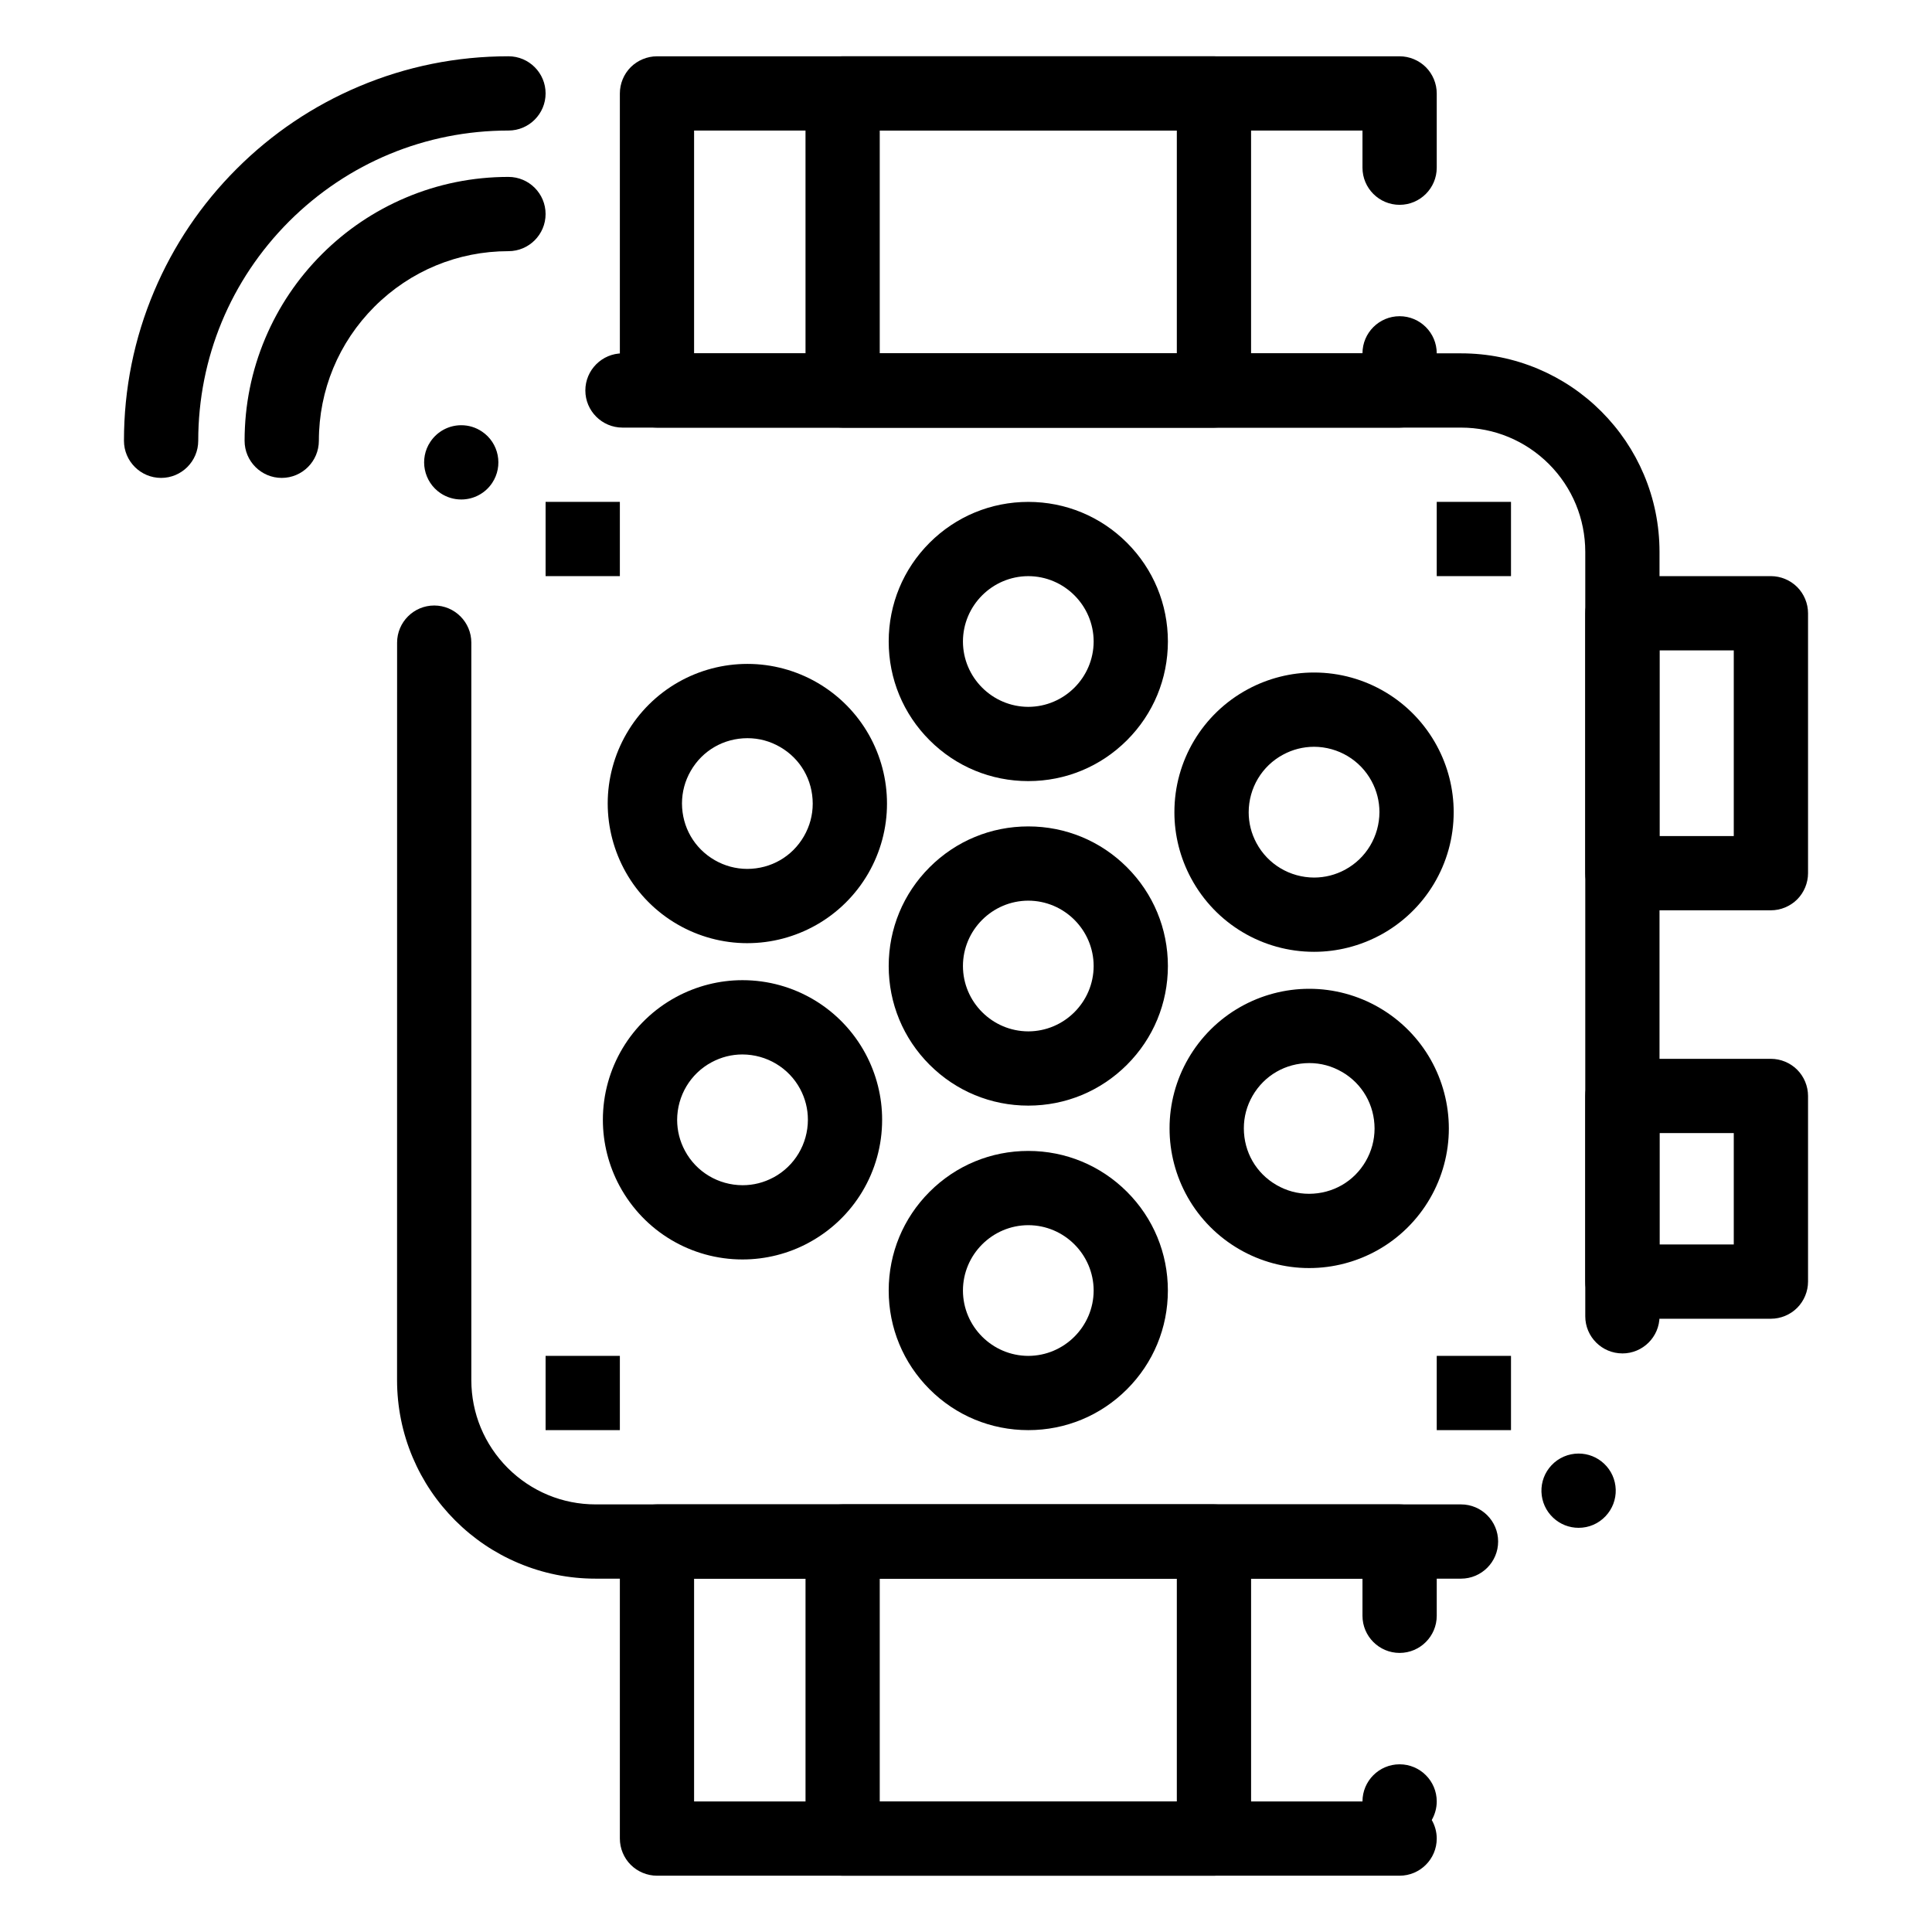
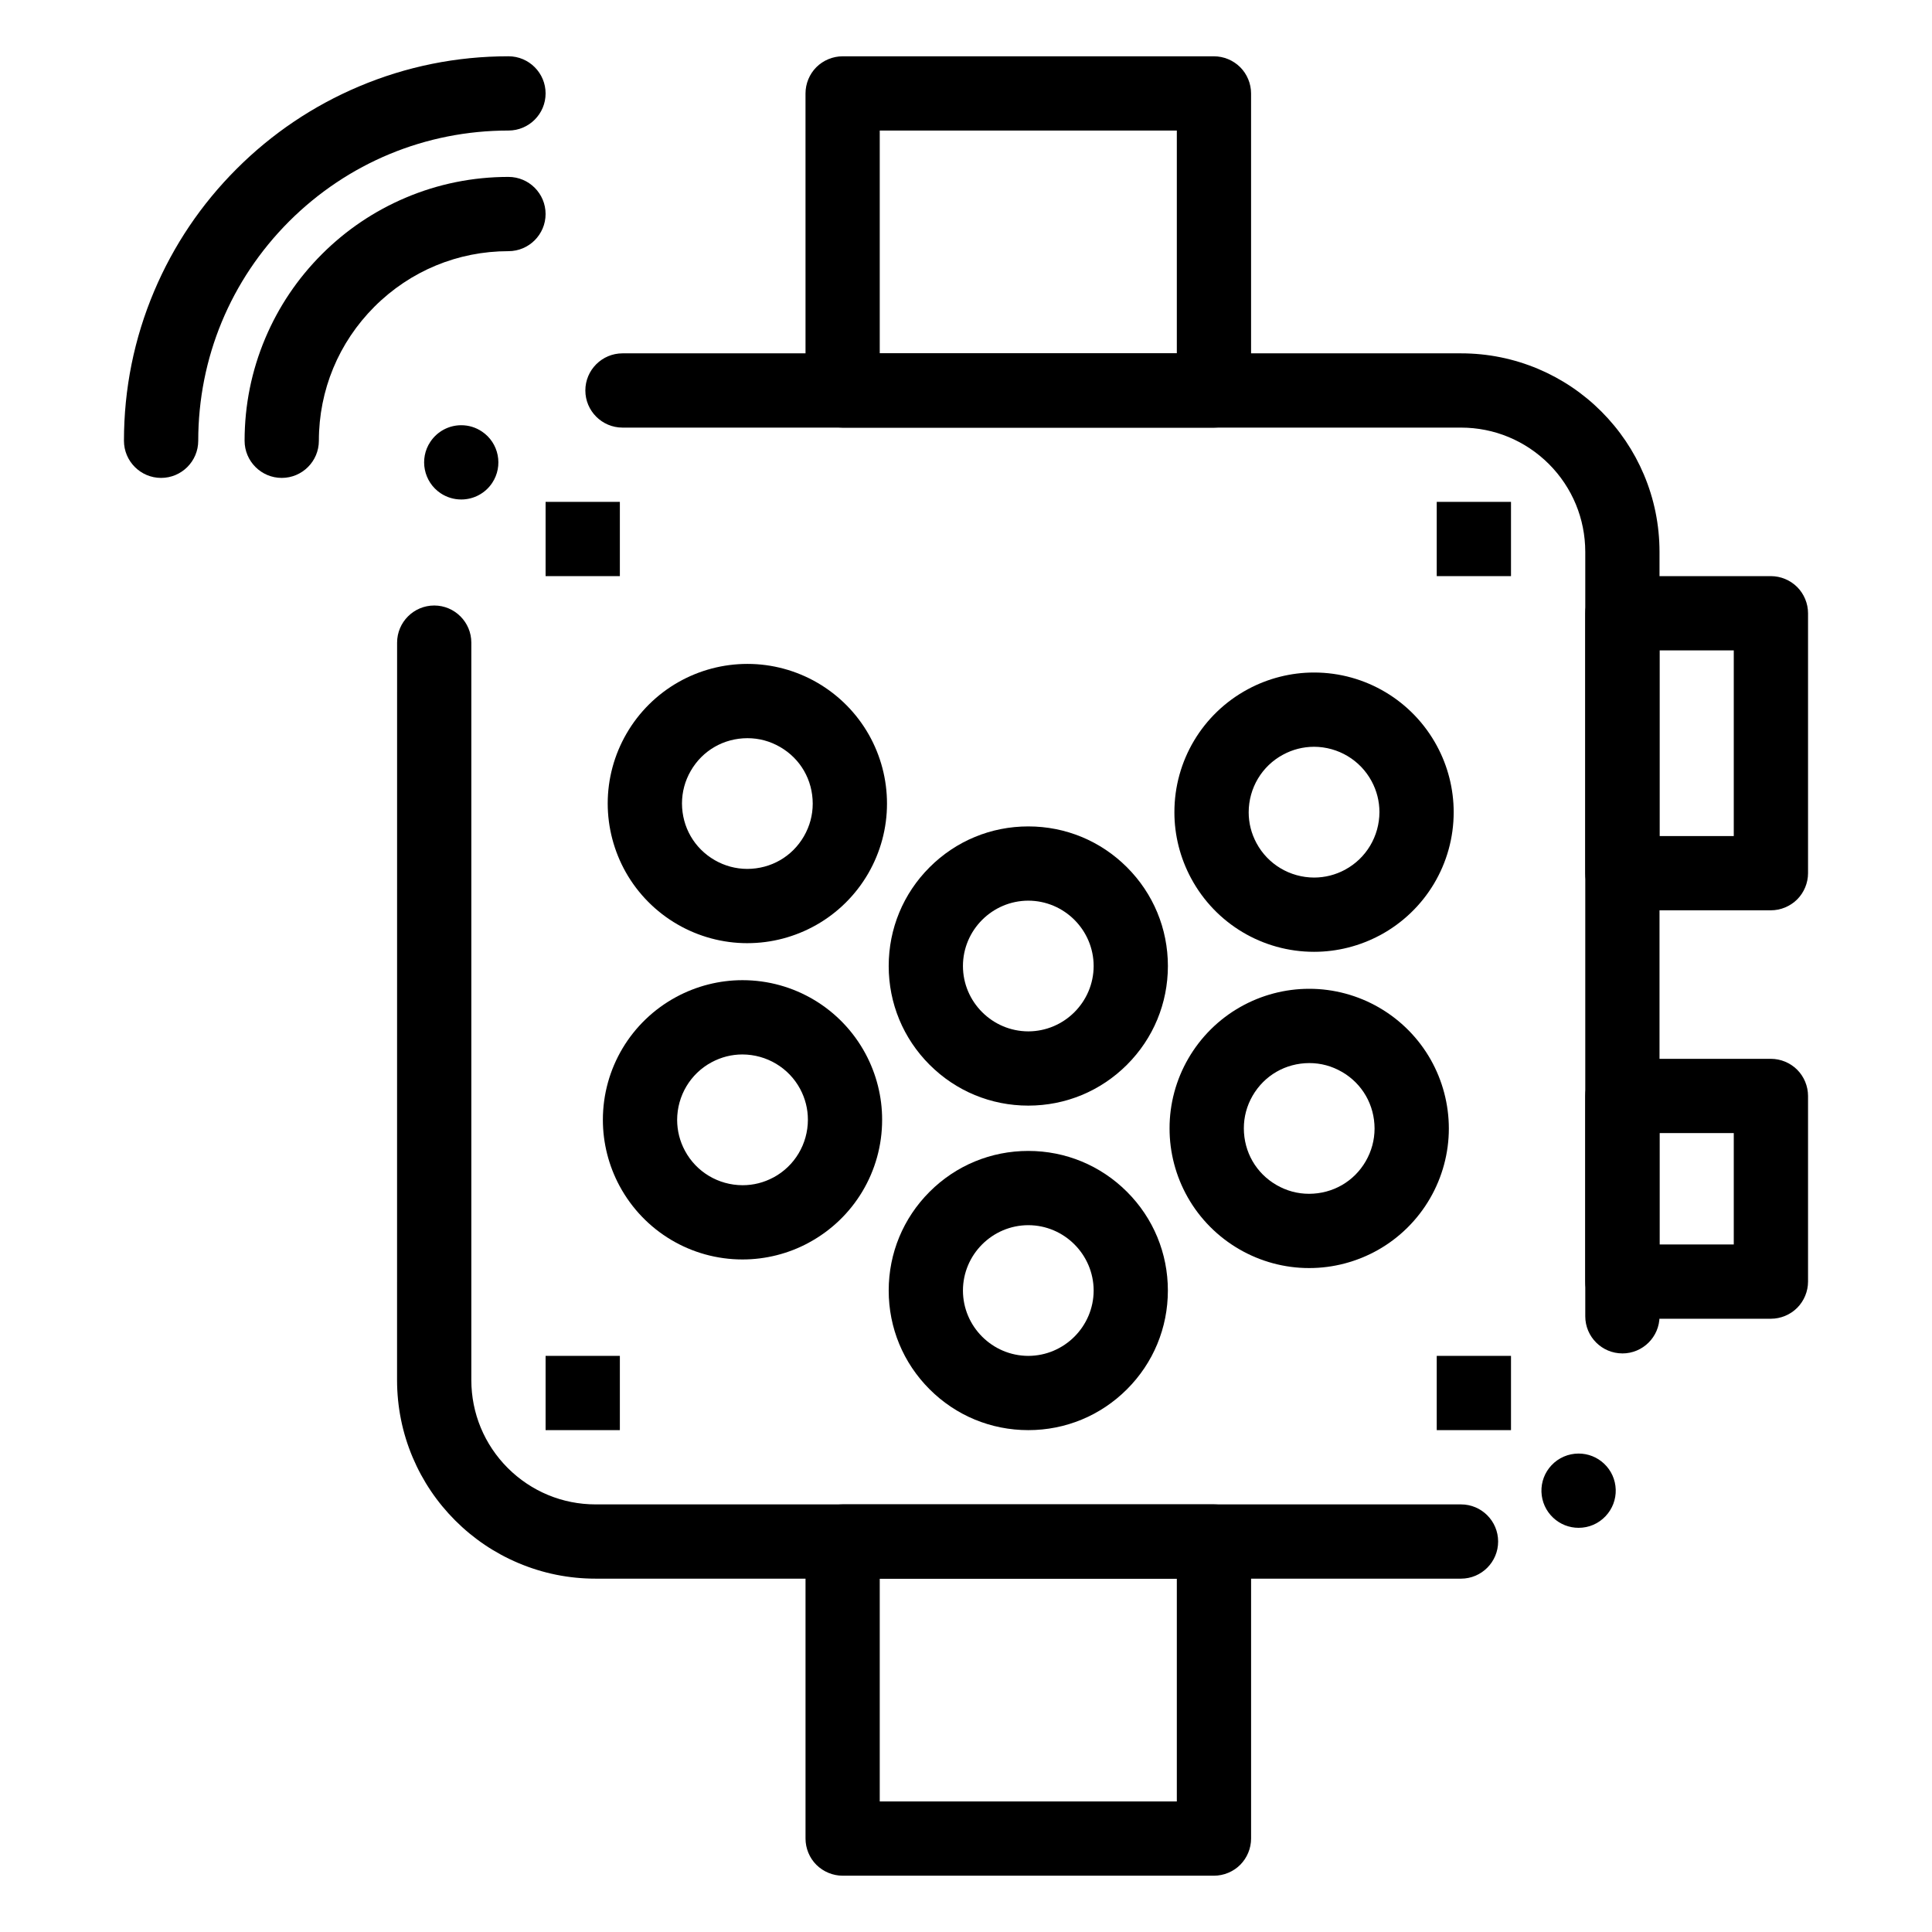
<svg xmlns="http://www.w3.org/2000/svg" fill="#000000" width="800px" height="800px" version="1.1" viewBox="144 144 512 512">
  <g>
    <path d="m416.51 437c-9.891 0-19.18-3.848-26.164-10.832-6.988-6.988-10.832-16.277-10.832-26.164 0-9.891 3.848-19.18 10.832-26.164 6.988-6.988 16.277-10.832 26.164-10.832 9.879 0 19.168 3.848 26.152 10.832 6.988 6.988 10.836 16.277 10.844 26.164-0.012 9.891-3.856 19.18-10.844 26.164-6.984 6.984-16.277 10.832-26.152 10.832zm0-54.316c-9.535 0.02-17.309 7.785-17.32 17.32 0.012 9.535 7.785 17.297 17.32 17.32 9.535-0.02 17.297-7.785 17.32-17.32-0.023-9.535-7.785-17.301-17.32-17.32z" />
-     <path d="m416.51 351c-9.891 0-19.18-3.848-26.164-10.832-6.988-6.988-10.832-16.277-10.832-26.164 0-9.879 3.848-19.18 10.832-26.164 6.988-6.977 16.277-10.832 26.164-10.832 9.879 0 19.168 3.856 26.152 10.832 6.988 6.988 10.836 16.285 10.844 26.164-0.012 9.891-3.856 19.18-10.844 26.164-6.984 6.984-16.277 10.832-26.152 10.832zm0-54.316c-9.535 0.02-17.309 7.785-17.32 17.32 0.012 9.535 7.785 17.297 17.32 17.32 9.535-0.02 17.297-7.785 17.32-17.32-0.023-9.539-7.785-17.301-17.32-17.32z" />
    <path d="m416.51 523c-9.891 0-19.18-3.848-26.164-10.832-6.988-6.988-10.832-16.277-10.832-26.164 0-9.891 3.848-19.176 10.832-26.164 6.988-6.988 16.277-10.832 26.164-10.832 9.879 0 19.168 3.856 26.152 10.832 6.988 6.988 10.836 16.277 10.836 26.164 0 9.879-3.848 19.18-10.836 26.164-6.984 6.984-16.277 10.832-26.152 10.832zm0-54.316c-9.535 0.02-17.309 7.785-17.32 17.32 0.012 9.535 7.785 17.297 17.32 17.32 9.523-0.02 17.297-7.785 17.32-17.32-0.023-9.539-7.797-17.305-17.32-17.32z" />
    <path d="m492.28 396.24h-0.059c-13.617 0-26.098-7.457-32.562-19.473-2.902-5.383-4.438-11.434-4.43-17.504-0.02-13.637 7.438-26.137 19.465-32.609 5.371-2.894 11.422-4.43 17.504-4.43h0.051c13.609 0 26.098 7.469 32.562 19.473 2.902 5.371 4.43 11.434 4.43 17.516 0.012 13.629-7.449 26.117-19.465 32.602h-0.012c-5.371 2.891-11.41 4.426-17.484 4.426zm-0.066-54.336c-2.883 0.012-5.637 0.707-8.188 2.086-5.609 3-9.102 8.855-9.113 15.273 0 2.875 0.699 5.629 2.078 8.188 3.012 5.598 8.855 9.094 15.273 9.113 2.875-0.012 5.629-0.707 8.188-2.078 0 0 0-0.012 0.012-0.012 5.598-3.012 9.082-8.867 9.102-15.262-0.012-2.875-0.699-5.629-2.078-8.188-3.016-5.609-8.867-9.102-15.273-9.121z" />
    <path d="m340.82 477.77h-0.059c-13.617 0-26.086-7.457-32.562-19.465-2.902-5.383-4.43-11.434-4.43-17.516-0.012-13.629 7.449-26.125 19.473-32.602 5.371-2.891 11.414-4.43 17.484-4.43h0.059c13.617 0 26.098 7.457 32.57 19.465 2.894 5.383 4.43 11.445 4.418 17.516 0.02 13.629-7.438 26.125-19.465 32.602 0 0.012 0 0.012-0.012 0.012-5.352 2.891-11.406 4.418-17.477 4.418zm-0.07-54.328c-2.863 0-5.617 0.699-8.188 2.078-5.609 3.012-9.094 8.867-9.113 15.273 0.012 2.875 0.699 5.629 2.078 8.188 3.012 5.609 8.867 9.102 15.273 9.113 2.875 0 5.629-0.699 8.176-2.066h0.012c5.609-3.019 9.102-8.875 9.113-15.281 0-2.875-0.699-5.629-2.066-8.188-3.023-5.606-8.879-9.098-15.285-9.117z" />
    <path d="m342.01 393.95c-6.465 0-12.852-1.723-18.48-4.981-5.719-3.305-10.449-8.09-13.688-13.816-3.141-5.57-4.793-11.875-4.793-18.234 0-6.484 1.723-12.879 4.981-18.5 3.305-5.719 8.078-10.441 13.797-13.676 5.559-3.148 11.855-4.801 18.215-4.801h0.07c6.465 0 12.852 1.723 18.469 4.969 5.727 3.316 10.449 8.09 13.688 13.816 3.148 5.57 4.801 11.875 4.793 18.242 0.012 6.465-1.711 12.859-4.969 18.5-3.305 5.707-8.078 10.441-13.797 13.668-5.559 3.148-11.855 4.812-18.215 4.812zm0.07-54.324c-6.277 0.012-11.898 3.246-15.016 8.648-1.543 2.676-2.32 5.578-2.332 8.648 0.02 6.277 3.258 11.887 8.66 15.016 2.668 1.535 5.578 2.32 8.641 2.332 6.289-0.02 11.898-3.258 15.016-8.648 1.543-2.688 2.332-5.59 2.332-8.648-0.012-6.289-3.246-11.898-8.648-15.016-2.68-1.547-5.586-2.332-8.652-2.332z" />
    <path d="m490.9 480.05c-6.465 0-12.852-1.723-18.473-4.981-5.719-3.305-10.449-8.078-13.688-13.805-3.148-5.57-4.805-11.875-4.793-18.242-0.012-6.484 1.711-12.879 4.969-18.5 3.305-5.707 8.078-10.441 13.805-13.676 5.551-3.141 11.848-4.805 18.215-4.805h0.07c6.453 0 12.84 1.723 18.461 4.969 0 0 0.012 0 0.012 0.012 5.719 3.305 10.449 8.09 13.688 13.816 3.137 5.559 4.793 11.867 4.793 18.234 0 6.473-1.723 12.871-4.981 18.5-3.305 5.719-8.078 10.438-13.797 13.676-5.559 3.141-11.855 4.801-18.215 4.801zm0.078-54.324c-6.289 0.02-11.898 3.258-15.027 8.66-1.535 2.668-2.32 5.57-2.32 8.637 0.012 6.277 3.246 11.898 8.648 15.016 2.676 1.543 5.578 2.332 8.648 2.332 6.277-0.02 11.898-3.246 15.016-8.648 1.535-2.676 2.32-5.578 2.332-8.648-0.02-6.277-3.246-11.887-8.648-15.016h-0.012c-2.664-1.547-5.578-2.332-8.637-2.332z" />
    <path d="m531.18 562.36h-229.34c-7.106 0-13.992-1.398-20.477-4.144-6.269-2.648-11.887-6.434-16.719-11.266s-8.629-10.461-11.277-16.719c-2.746-6.484-4.133-13.383-4.144-20.477l0.012-195.45c0-5.422 4.41-9.84 9.84-9.84 5.422 0 9.832 4.418 9.832 9.84v195.45c0.012 8.777 3.434 17.043 9.652 23.281 6.231 6.211 14.496 9.645 23.281 9.645h229.34c5.434 0 9.84 4.406 9.84 9.84 0 5.422-4.406 9.84-9.84 9.84zm31.164-13.473c-2.519 0-4.91-0.953-6.742-2.676-1.918-1.801-3.012-4.242-3.102-6.867-0.078-2.617 0.867-5.117 2.668-7.035l0.012-0.012c1.852-1.969 4.457-3.09 7.164-3.09 2.519 0 4.91 0.945 6.742 2.668 1.918 1.801 3.012 4.242 3.098 6.867 0.078 2.629-0.875 5.125-2.676 7.047-1.879 1.996-4.418 3.098-7.164 3.098zm11.609-46.219c-5.434 0-9.84-4.41-9.84-9.832v-202.59c-0.012-8.777-3.434-17.055-9.645-23.281-6.238-6.211-14.504-9.645-23.293-9.645h-222.2c-5.434 0-9.852-4.418-9.852-9.84 0-5.422 4.418-9.84 9.852-9.84h222.2c7.106 0 13.992 1.398 20.477 4.133 6.269 2.656 11.898 6.445 16.727 11.277 4.82 4.832 8.621 10.461 11.266 16.719 2.746 6.484 4.133 13.371 4.144 20.477v202.6c0 5.422-4.418 9.828-9.84 9.828zm-307.73-226.3c-1.938 0-3.828-0.57-5.453-1.652-4.508-3.012-5.738-9.133-2.715-13.648 0 0 0-0.012 0.012-0.012 1.832-2.734 4.879-4.367 8.176-4.367 1.949 0 3.836 0.57 5.461 1.664 4.508 3 5.727 9.121 2.727 13.629 0 0.012-0.012 0.012-0.012 0.02-1.828 2.734-4.887 4.367-8.195 4.367z" />
    <path d="m288.59 277h19.68v19.68h-19.68z" />
    <path d="m288.59 503.32h19.68v19.68h-19.68z" />
    <path d="m524.75 277h19.68v19.68h-19.68z" />
    <path d="m524.75 503.32h19.68v19.68h-19.68z" />
-     <path d="m514.91 257.32h-196.8c-2.598 0-5.125-1.055-6.965-2.883-1.832-1.832-2.875-4.367-2.875-6.957v-78.719c0-2.59 1.043-5.125 2.875-6.957 1.84-1.832 4.379-2.883 6.965-2.883h196.8c2.59 0 5.125 1.055 6.957 2.883 1.832 1.832 2.883 4.367 2.883 6.957v19.68c0 5.422-4.418 9.84-9.84 9.84-5.434 0-9.84-4.418-9.84-9.84v-9.84h-177.13v59.039h177.13c0-5.434 4.406-9.84 9.84-9.84 5.422 0 9.84 4.41 9.84 9.84 0 1.73-0.465 3.426-1.32 4.922 0.855 1.484 1.32 3.188 1.32 4.922 0 5.418-4.418 9.836-9.84 9.836z" />
    <path d="m465.71 257.32h-98.398c-2.598 0-5.137-1.055-6.965-2.883-1.832-1.832-2.875-4.367-2.875-6.957l-0.004-78.719c0-2.59 1.043-5.125 2.875-6.957 1.84-1.832 4.367-2.883 6.965-2.883h98.398c2.59 0 5.125 1.055 6.957 2.883 1.832 1.832 2.883 4.367 2.883 6.957v78.719c0 2.59-1.055 5.125-2.883 6.957-1.828 1.832-4.367 2.883-6.953 2.883zm-88.57-19.68h78.73v-59.039h-78.73z" />
-     <path d="m514.91 641.08h-196.8c-2.598 0-5.125-1.055-6.957-2.883-1.84-1.828-2.883-4.367-2.883-6.957v-78.719c0-2.59 1.043-5.125 2.875-6.957 1.84-1.832 4.367-2.883 6.965-2.883h196.8c2.59 0 5.125 1.051 6.957 2.883 1.832 1.832 2.883 4.367 2.883 6.957v19.68c0 5.422-4.418 9.84-9.84 9.84-5.434 0-9.84-4.418-9.84-9.84v-9.84h-177.13v59.039h177.13c0-5.434 4.406-9.84 9.84-9.84 5.422 0 9.84 4.406 9.84 9.84 0 1.723-0.465 3.422-1.32 4.922 0.855 1.484 1.32 3.188 1.32 4.922 0 5.418-4.418 9.836-9.84 9.836z" />
    <path d="m465.71 641.08h-98.398c-2.598 0-5.125-1.055-6.965-2.883-1.832-1.828-2.875-4.367-2.875-6.957v-78.719c0-2.59 1.043-5.125 2.875-6.957 1.832-1.832 4.367-2.883 6.965-2.883h98.398c2.59 0 5.125 1.051 6.957 2.883s2.883 4.367 2.883 6.957v78.719c0 2.59-1.055 5.125-2.883 6.957-1.832 1.832-4.371 2.883-6.957 2.883zm-88.57-19.68h78.73v-59.039h-78.73z" />
    <path d="m613.31 385.24h-39.359c-2.59 0-5.129-1.055-6.957-2.883-1.832-1.832-2.883-4.367-2.883-6.957v-68.879c0-2.59 1.051-5.125 2.883-6.957 1.828-1.832 4.367-2.883 6.957-2.883h39.359c2.59 0 5.125 1.055 6.957 2.883 1.832 1.832 2.883 4.367 2.883 6.957v68.879c0 2.59-1.055 5.125-2.883 6.957-1.844 1.832-4.371 2.883-6.957 2.883zm-29.523-19.68h19.68v-49.199h-19.68z" />
    <path d="m613.31 493.48h-39.359c-2.598 0-5.129-1.055-6.957-2.883-1.832-1.828-2.883-4.367-2.883-6.957v-49.199c0-2.59 1.051-5.125 2.883-6.957 1.828-1.832 4.367-2.883 6.957-2.883h39.359c2.59 0 5.125 1.051 6.957 2.883s2.883 4.367 2.883 6.957v49.199c0 2.59-1.055 5.125-2.883 6.957-1.832 1.828-4.371 2.883-6.957 2.883zm-29.523-19.684h19.68v-29.52h-19.68z" />
    <path d="m186.69 270.65c-5.422 0-9.84-4.41-9.84-9.84 0-13.758 2.695-27.098 8.012-39.664 5.137-12.133 12.477-23.027 21.836-32.383 9.359-9.359 20.262-16.699 32.395-21.836 12.555-5.312 25.898-8.012 39.656-8.012 5.434 0 9.84 4.418 9.84 9.84 0 5.422-4.41 9.84-9.84 9.84-21.941 0-42.586 8.562-58.137 24.078-15.52 15.547-24.07 36.191-24.078 58.137-0.004 5.43-4.414 9.84-9.844 9.84z" />
    <path d="m218.66 270.65c-5.422 0-9.84-4.41-9.84-9.84 0-9.438 1.852-18.598 5.5-27.219 3.523-8.324 8.562-15.805 14.988-22.23 6.414-6.414 13.895-11.453 22.219-14.977 8.621-3.652 17.781-5.5 27.219-5.5 5.434 0 9.84 4.418 9.84 9.84 0 5.422-4.41 9.84-9.84 9.84-13.402 0-26.027 5.227-35.523 14.719-9.484 9.496-14.711 22.109-14.719 35.512v0.012c-0.004 5.434-4.41 9.844-9.844 9.844z" />
  </g>
</svg>